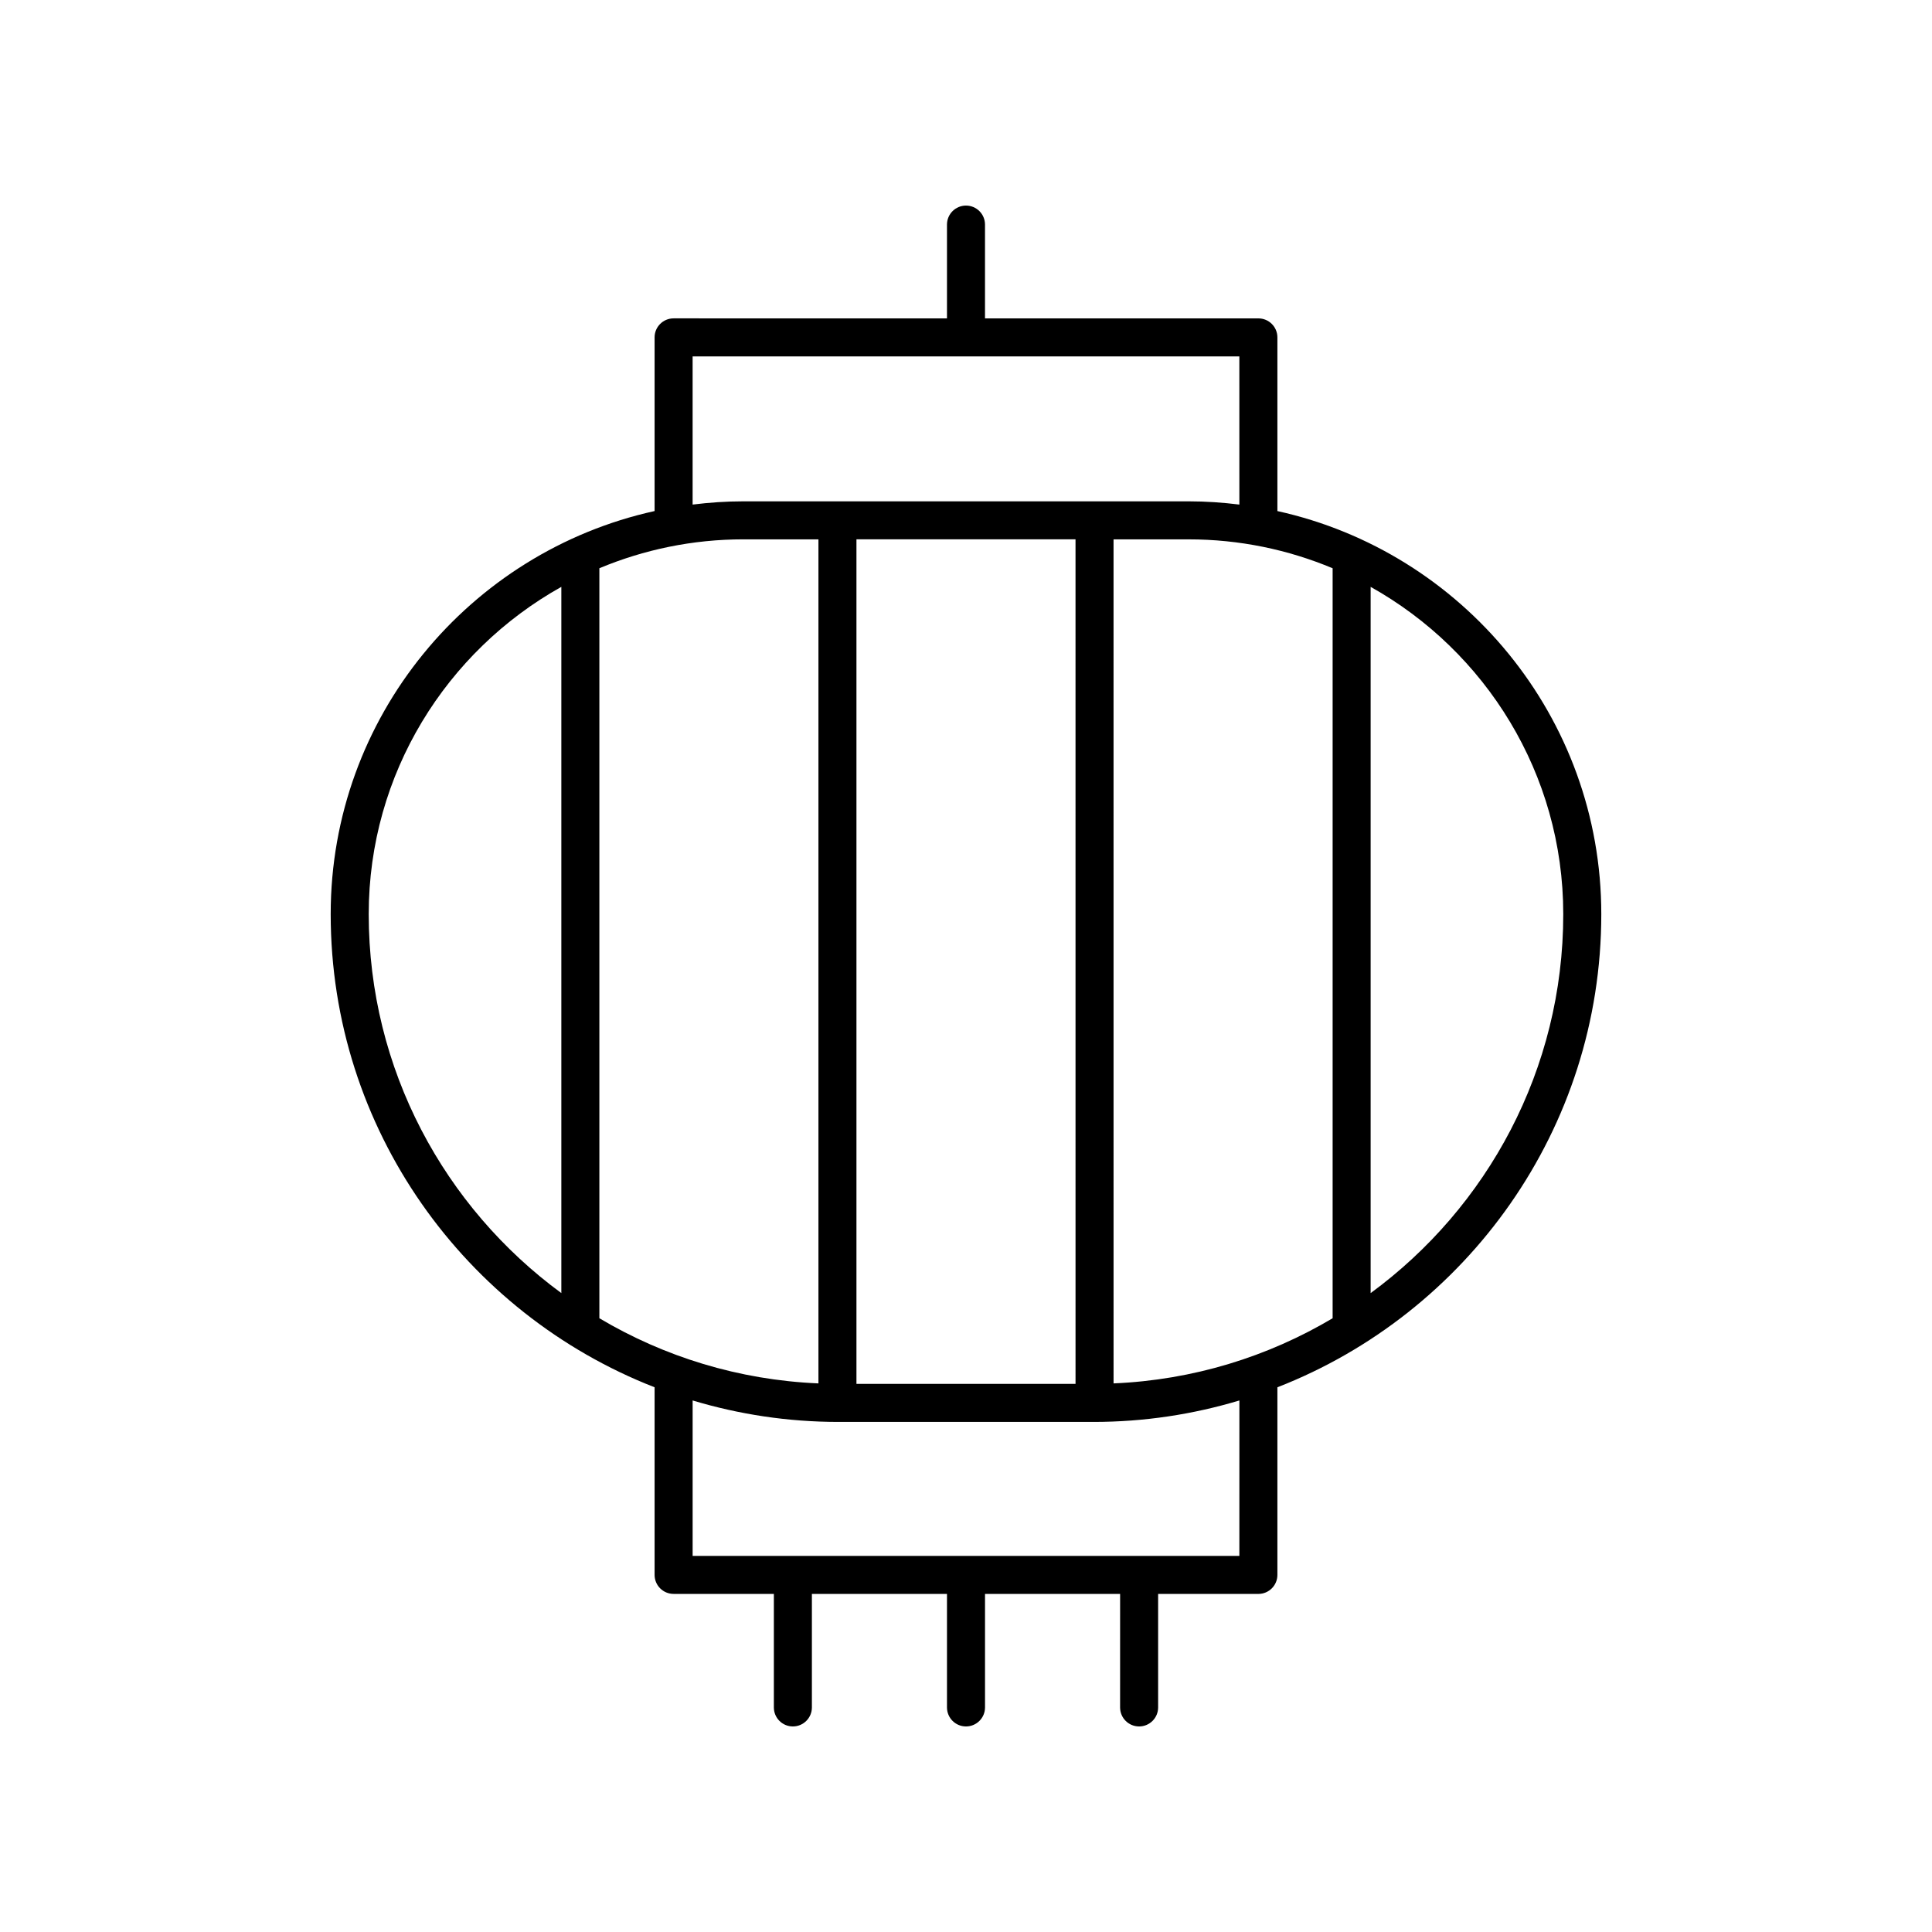
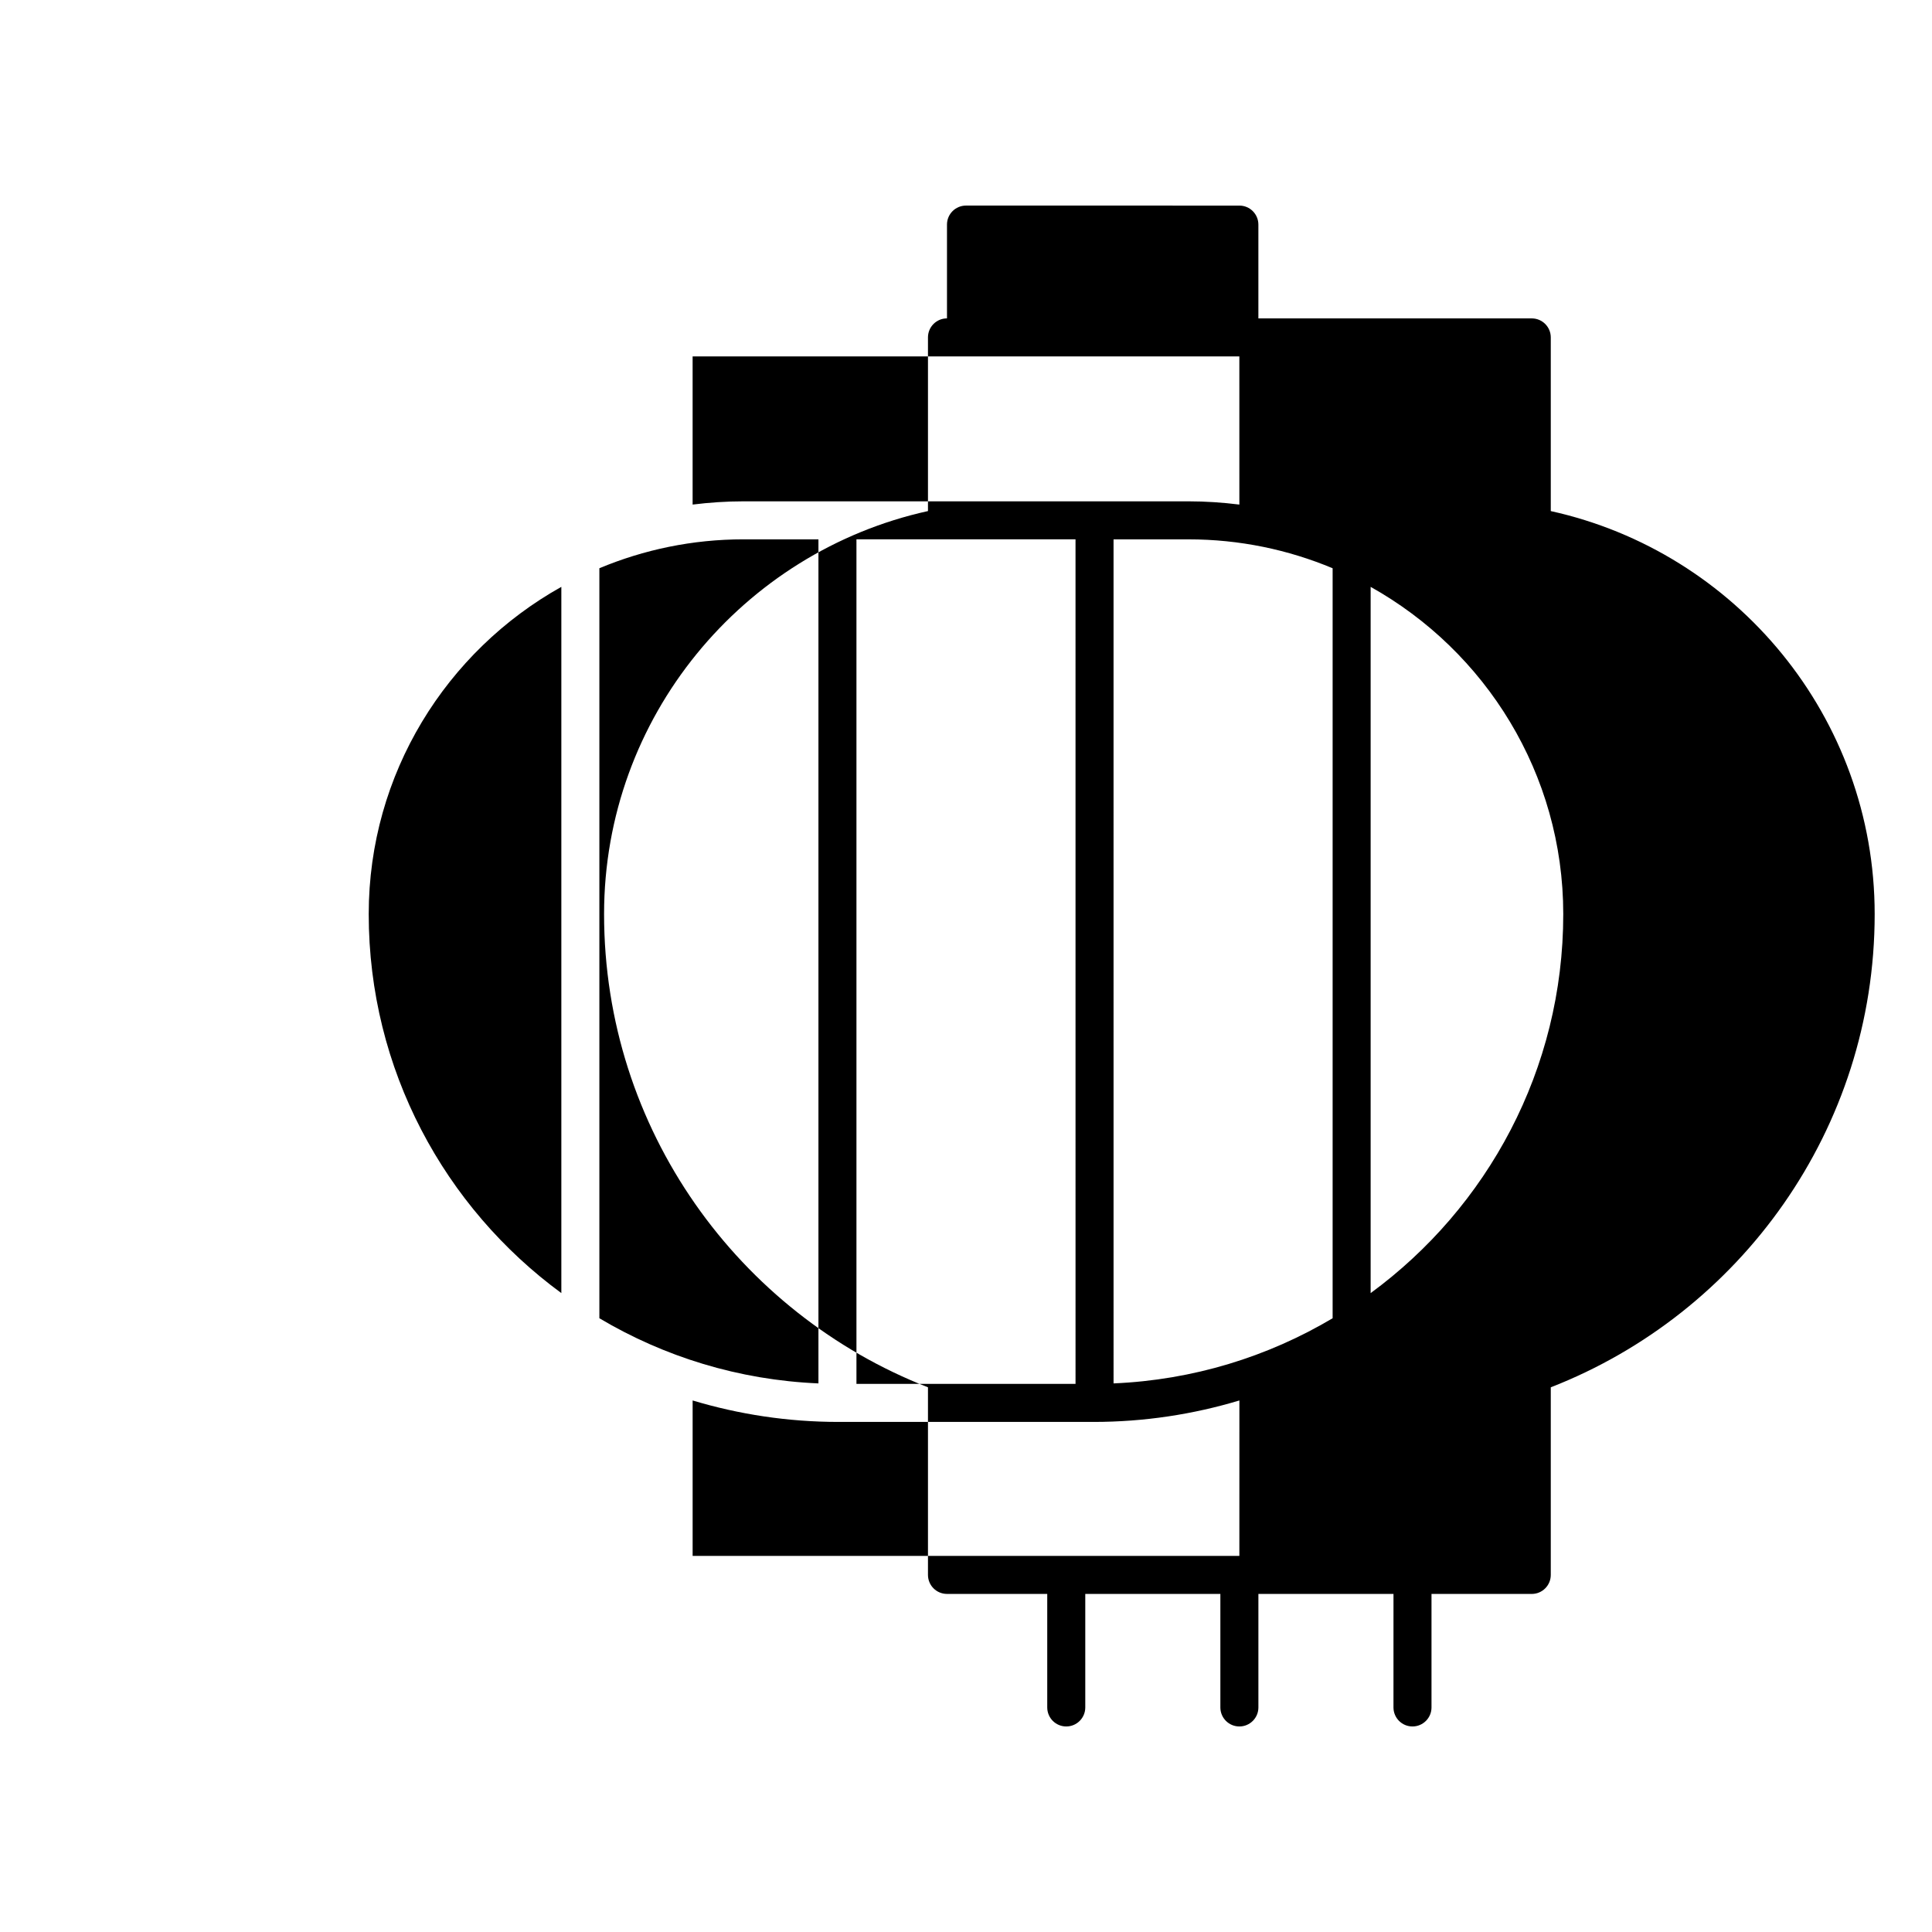
<svg xmlns="http://www.w3.org/2000/svg" fill="#000000" width="800px" height="800px" version="1.1" viewBox="144 144 512 512">
-   <path d="m400 198.48c-2.781 0-5.039 2.254-5.039 5.039v24.855l-72.449-0.004c-2.781 0-5.039 2.254-5.039 5.039v46.023c-49.031 10.805-85.836 54.578-85.836 106.81 0 57.016 35.66 105.83 85.836 125.4v49.719c0 2.785 2.254 5.039 5.039 5.039h26.57v30.086c0 2.785 2.254 5.039 5.039 5.039 2.781 0 5.039-2.254 5.039-5.039v-30.082h35.801v30.082c0 2.785 2.254 5.039 5.039 5.039 2.781 0 5.039-2.254 5.039-5.039v-30.082h35.801l-0.004 30.082c0 2.785 2.254 5.039 5.039 5.039 2.781 0 5.039-2.254 5.039-5.039v-30.082h26.57c2.781 0 5.039-2.254 5.039-5.039v-49.719c50.176-19.57 85.836-68.387 85.836-125.4 0-52.23-36.805-96.004-85.836-106.81v-46.023c0-2.785-2.254-5.039-5.039-5.039l-72.449-0.004v-24.855c0-2.785-2.254-5.035-5.035-5.035zm97.16 96.109v198.76c-17.145 10.184-36.926 16.371-58.055 17.266l-0.004-223.68h19.867c13.531 0 26.426 2.738 38.191 7.66zm-68.133 216.16h-58.059v-223.82h58.055zm-68.133-0.133c-21.133-0.895-40.91-7.078-58.055-17.266v-198.76c11.766-4.922 24.66-7.66 38.188-7.66h19.867zm-119.18-124.37c0-37.246 20.633-69.727 51.047-86.723v187.16c-30.918-22.676-51.047-59.242-51.047-100.44zm230.73 170.09h-144.89v-41.199c12.254 3.684 25.227 5.688 38.668 5.688h67.562c13.438 0 26.414-2.004 38.668-5.688zm85.836-170.09c0 41.195-20.125 77.762-51.047 100.44v-187.16c30.41 16.996 51.047 49.477 51.047 86.723zm-85.836-108.53c-4.422-0.547-8.91-0.859-13.477-0.859h-117.94c-4.566 0-9.055 0.312-13.477 0.859v-39.266h144.89z" />
+   <path d="m400 198.48c-2.781 0-5.039 2.254-5.039 5.039v24.855c-2.781 0-5.039 2.254-5.039 5.039v46.023c-49.031 10.805-85.836 54.578-85.836 106.81 0 57.016 35.66 105.83 85.836 125.4v49.719c0 2.785 2.254 5.039 5.039 5.039h26.57v30.086c0 2.785 2.254 5.039 5.039 5.039 2.781 0 5.039-2.254 5.039-5.039v-30.082h35.801v30.082c0 2.785 2.254 5.039 5.039 5.039 2.781 0 5.039-2.254 5.039-5.039v-30.082h35.801l-0.004 30.082c0 2.785 2.254 5.039 5.039 5.039 2.781 0 5.039-2.254 5.039-5.039v-30.082h26.57c2.781 0 5.039-2.254 5.039-5.039v-49.719c50.176-19.57 85.836-68.387 85.836-125.4 0-52.23-36.805-96.004-85.836-106.81v-46.023c0-2.785-2.254-5.039-5.039-5.039l-72.449-0.004v-24.855c0-2.785-2.254-5.035-5.035-5.035zm97.16 96.109v198.76c-17.145 10.184-36.926 16.371-58.055 17.266l-0.004-223.68h19.867c13.531 0 26.426 2.738 38.191 7.66zm-68.133 216.16h-58.059v-223.82h58.055zm-68.133-0.133c-21.133-0.895-40.91-7.078-58.055-17.266v-198.76c11.766-4.922 24.66-7.66 38.188-7.66h19.867zm-119.18-124.37c0-37.246 20.633-69.727 51.047-86.723v187.16c-30.918-22.676-51.047-59.242-51.047-100.44zm230.73 170.09h-144.89v-41.199c12.254 3.684 25.227 5.688 38.668 5.688h67.562c13.438 0 26.414-2.004 38.668-5.688zm85.836-170.09c0 41.195-20.125 77.762-51.047 100.44v-187.16c30.41 16.996 51.047 49.477 51.047 86.723zm-85.836-108.53c-4.422-0.547-8.91-0.859-13.477-0.859h-117.94c-4.566 0-9.055 0.312-13.477 0.859v-39.266h144.89z" />
</svg>